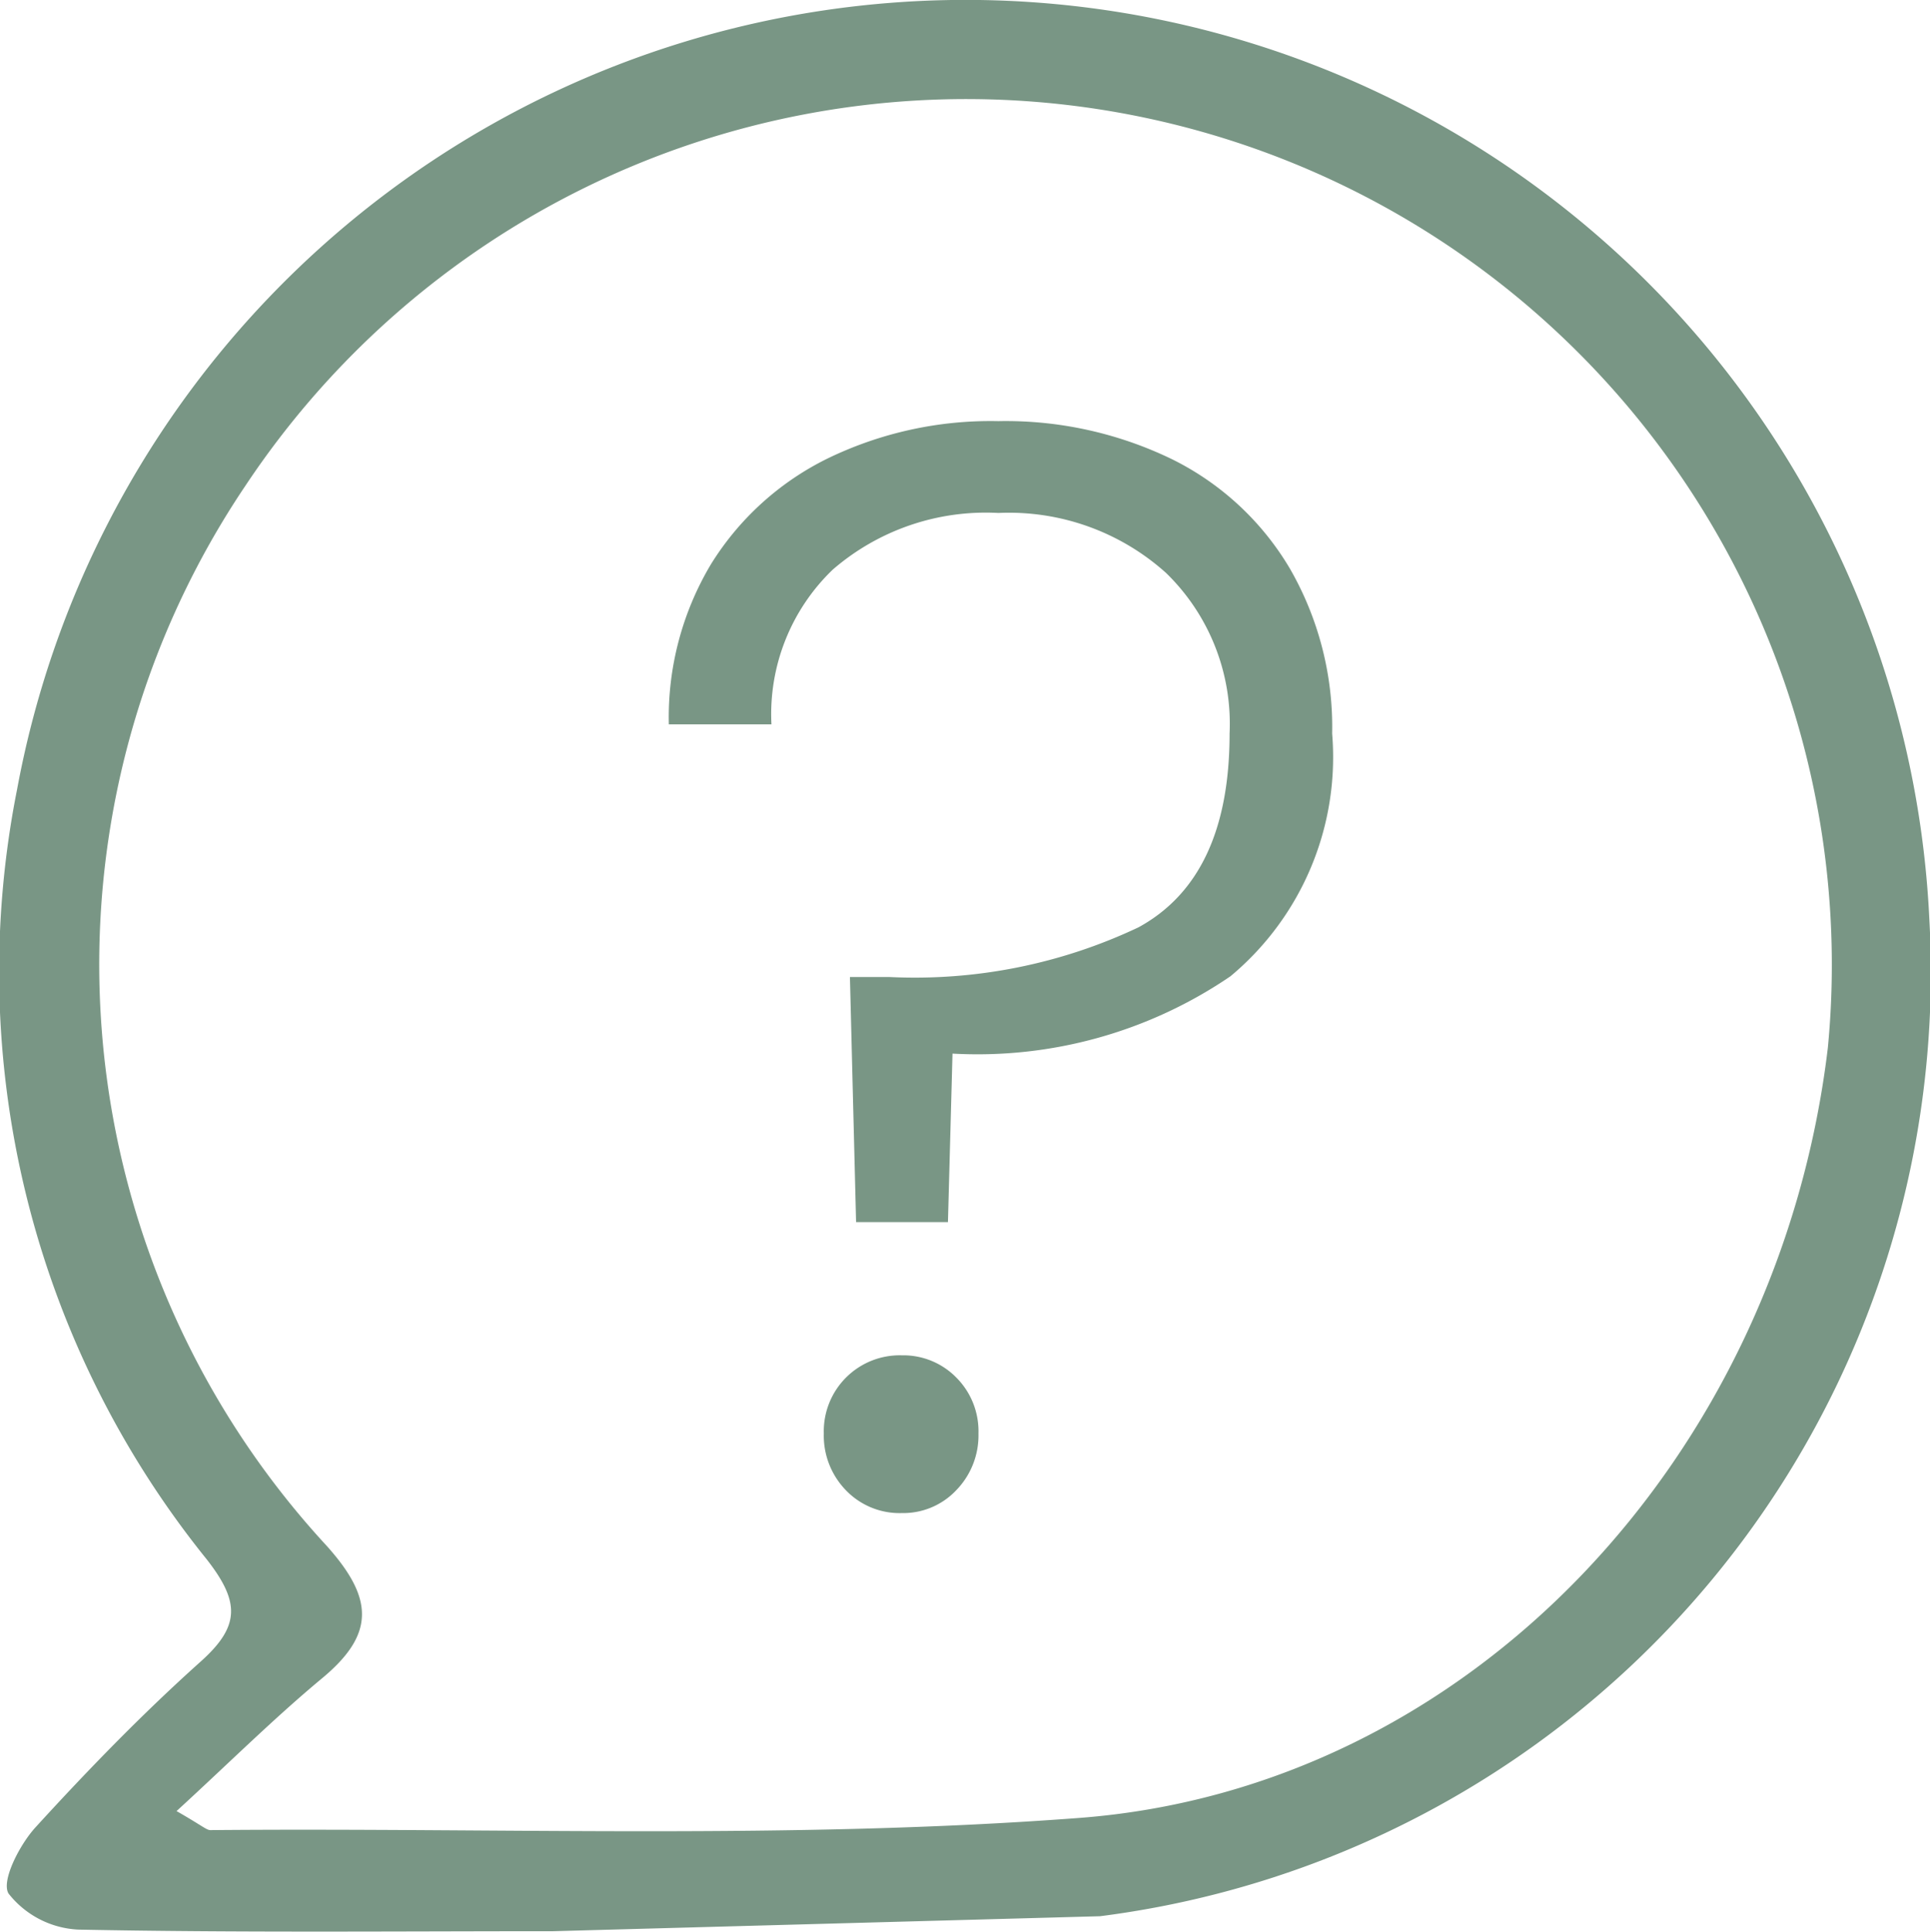
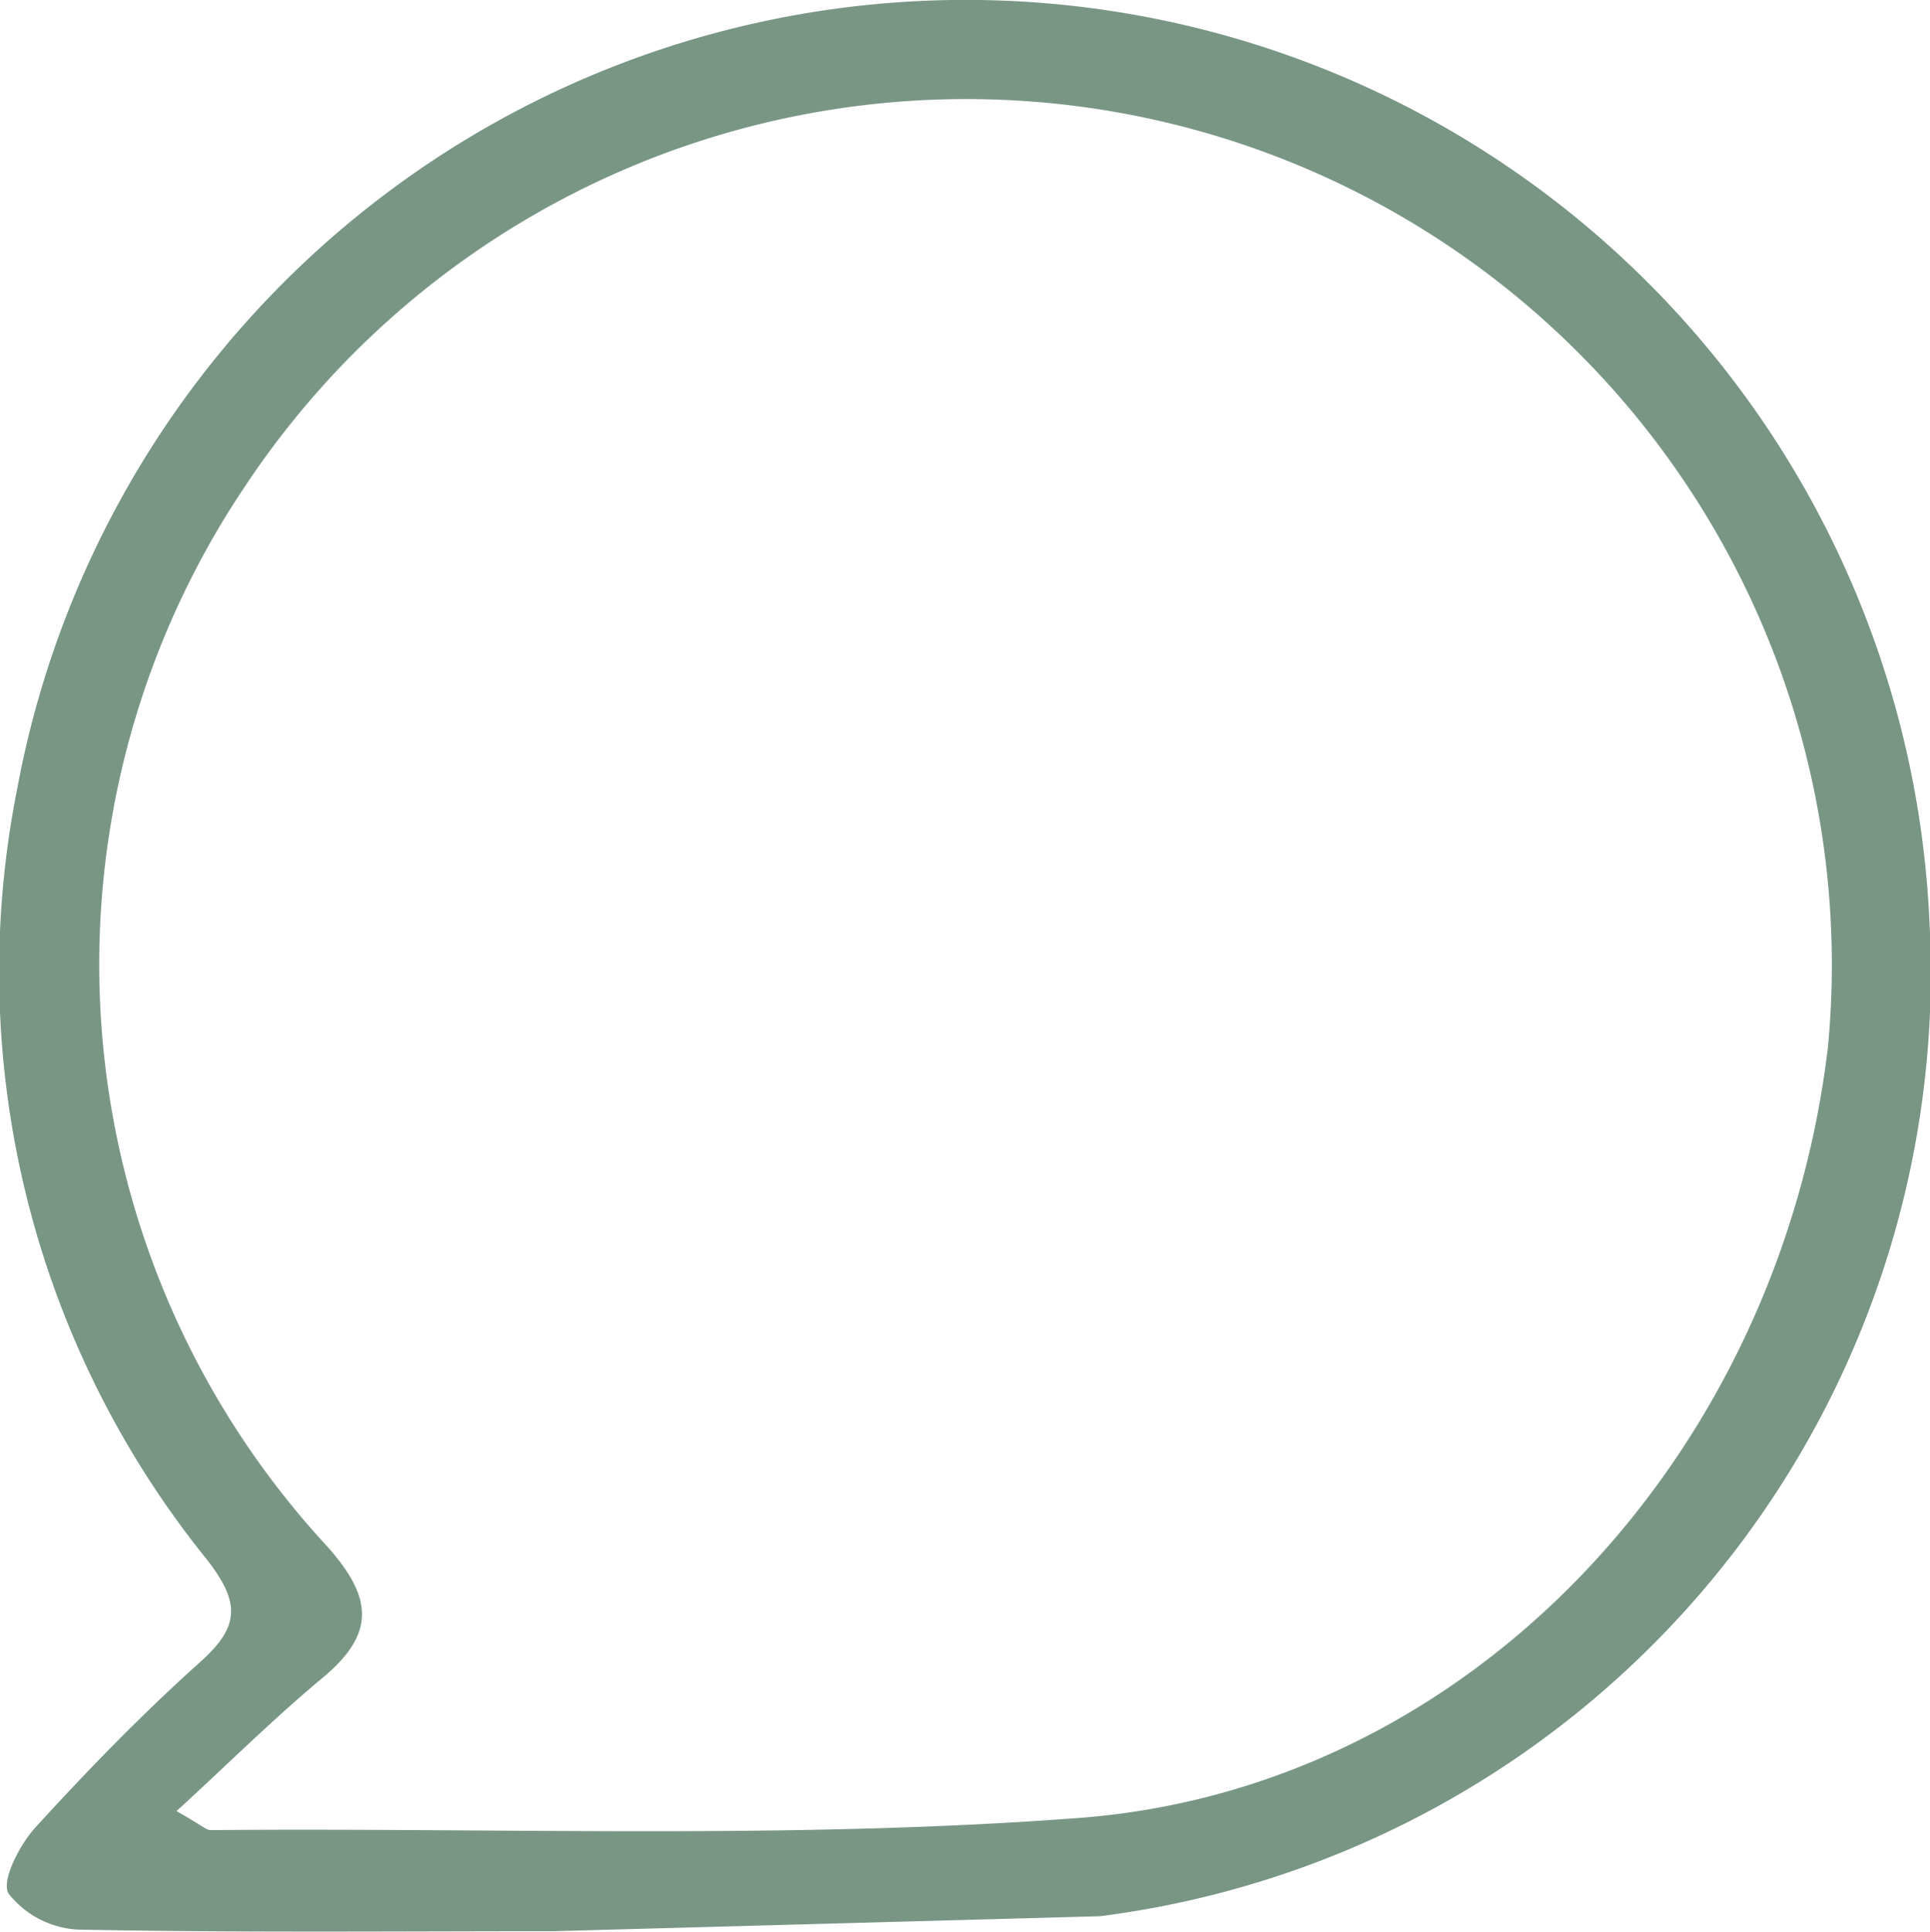
<svg xmlns="http://www.w3.org/2000/svg" height="36.075" viewBox="0 0 36.053 36.075" width="36.053">
  <g fill="#799685">
    <path d="m3.3 33.822c.982-.9 1.816-1.73 2.716-2.478 1-.83.961-1.5.083-2.478a16 16 0 01-1.511-19.8 16.168 16.168.0 0129.557 10.5c-.911 7.634-6.688 13.834-13.99 14.386-5.383.407-10.815.178-16.225.227-.074.0-.149-.08-.635-.357m17.255 1.965a17.765 17.765.0 0015.492-18.592 18.021 18.021.0 00-35.723-2.451 17.464 17.464.0 003.544 14.38c.618.793.626 1.244-.113 1.906-1.083.97-2.102 2.019-3.083 3.093-.3.326-.65 1.008-.507 1.241a1.763 1.763.0 001.3.673c2.958.059 5.916.03 8.874.03" />
-     <path d="m16.848 28.258a1.36 1.36.0 001.016-.428 1.468 1.468.0 00.414-1.059 1.418 1.418.0 00-.414-1.044 1.386 1.386.0 00-1.016-.415 1.419 1.419.0 00-1.459 1.459 1.464 1.464.0 00.411 1.059 1.389 1.389.0 001.044.428m1.8-20.393a6.976 6.976.0 00-3.189.7 5.323 5.323.0 00-2.175 1.974 5.575 5.575.0 00-.786 2.989h1.917a3.742 3.742.0 011.144-2.889A4.369 4.369.0 0118.65 9.58a4.387 4.387.0 013.132 1.12 3.927 3.927.0 011.187 3q0 2.688-1.7 3.618a9.764 9.764.0 01-4.648.929h-.744l.115 4.577h1.716l.085-3.147a8.388 8.388.0 005.192-1.444 5.326 5.326.0 001.9-4.533 5.929 5.929.0 00-.786-3.075 5.265 5.265.0 00-2.2-2.046 7.12 7.12.0 00-3.247-.714" />
  </g>
</svg>